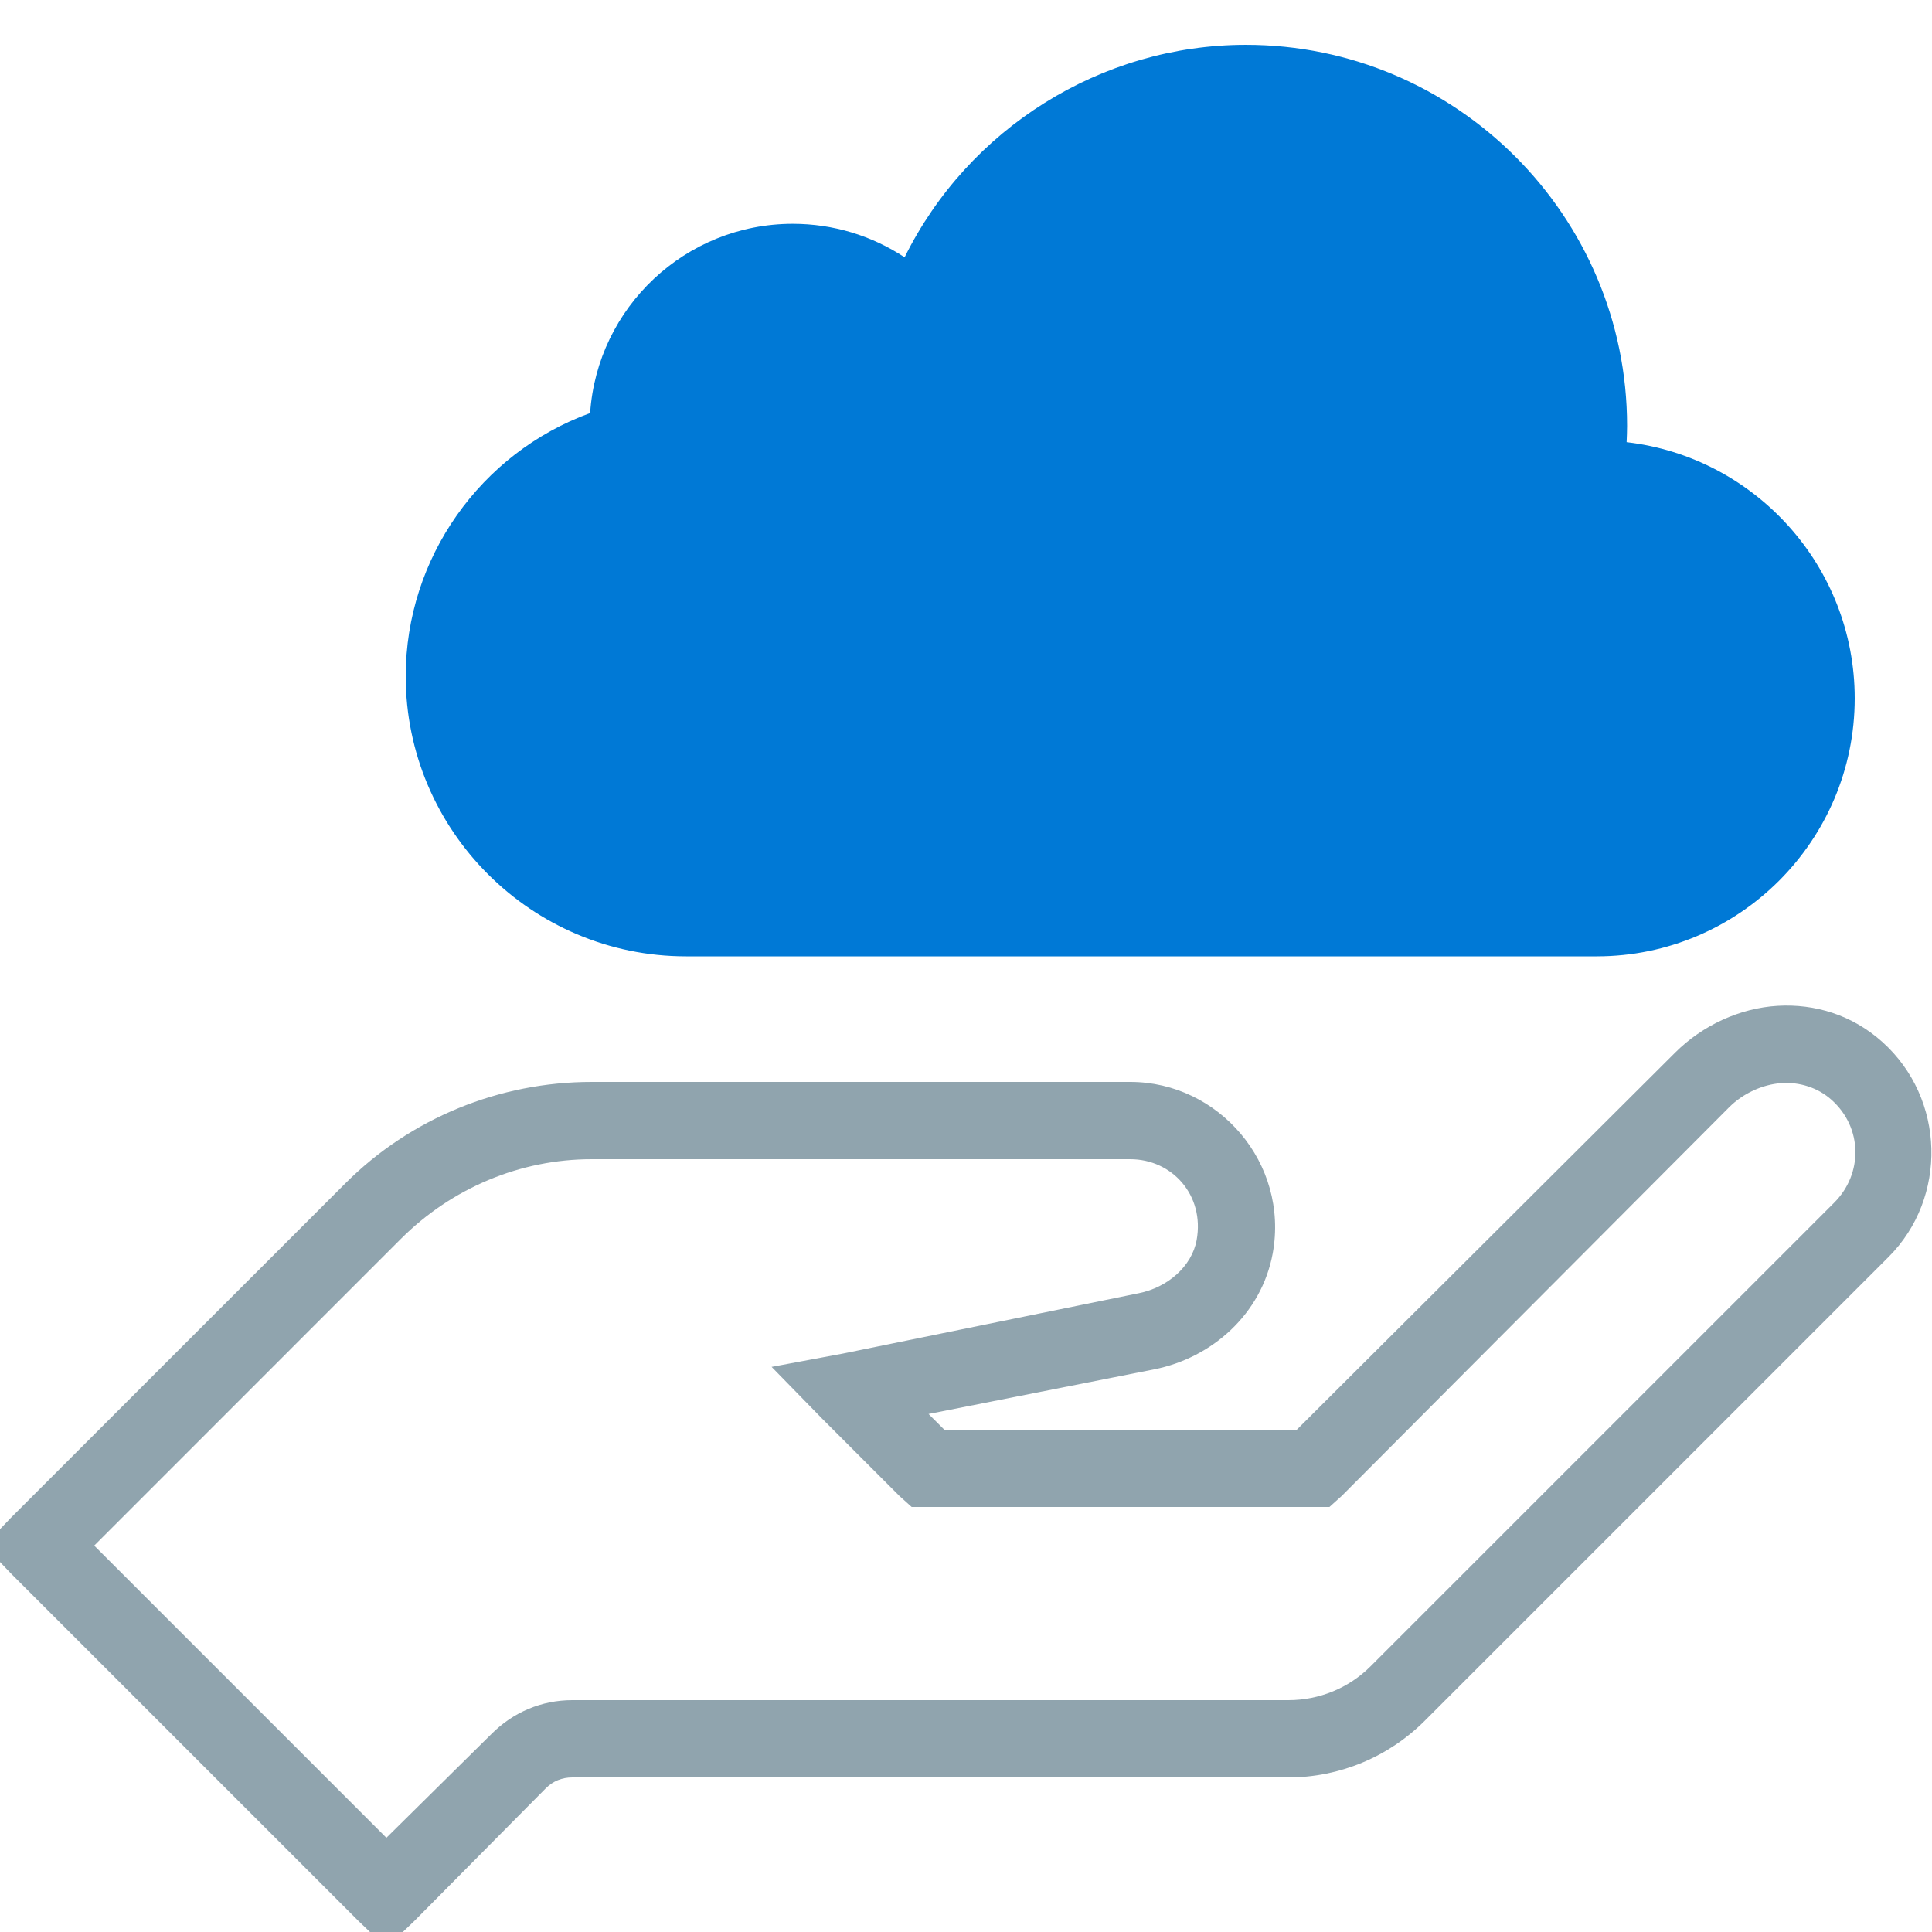
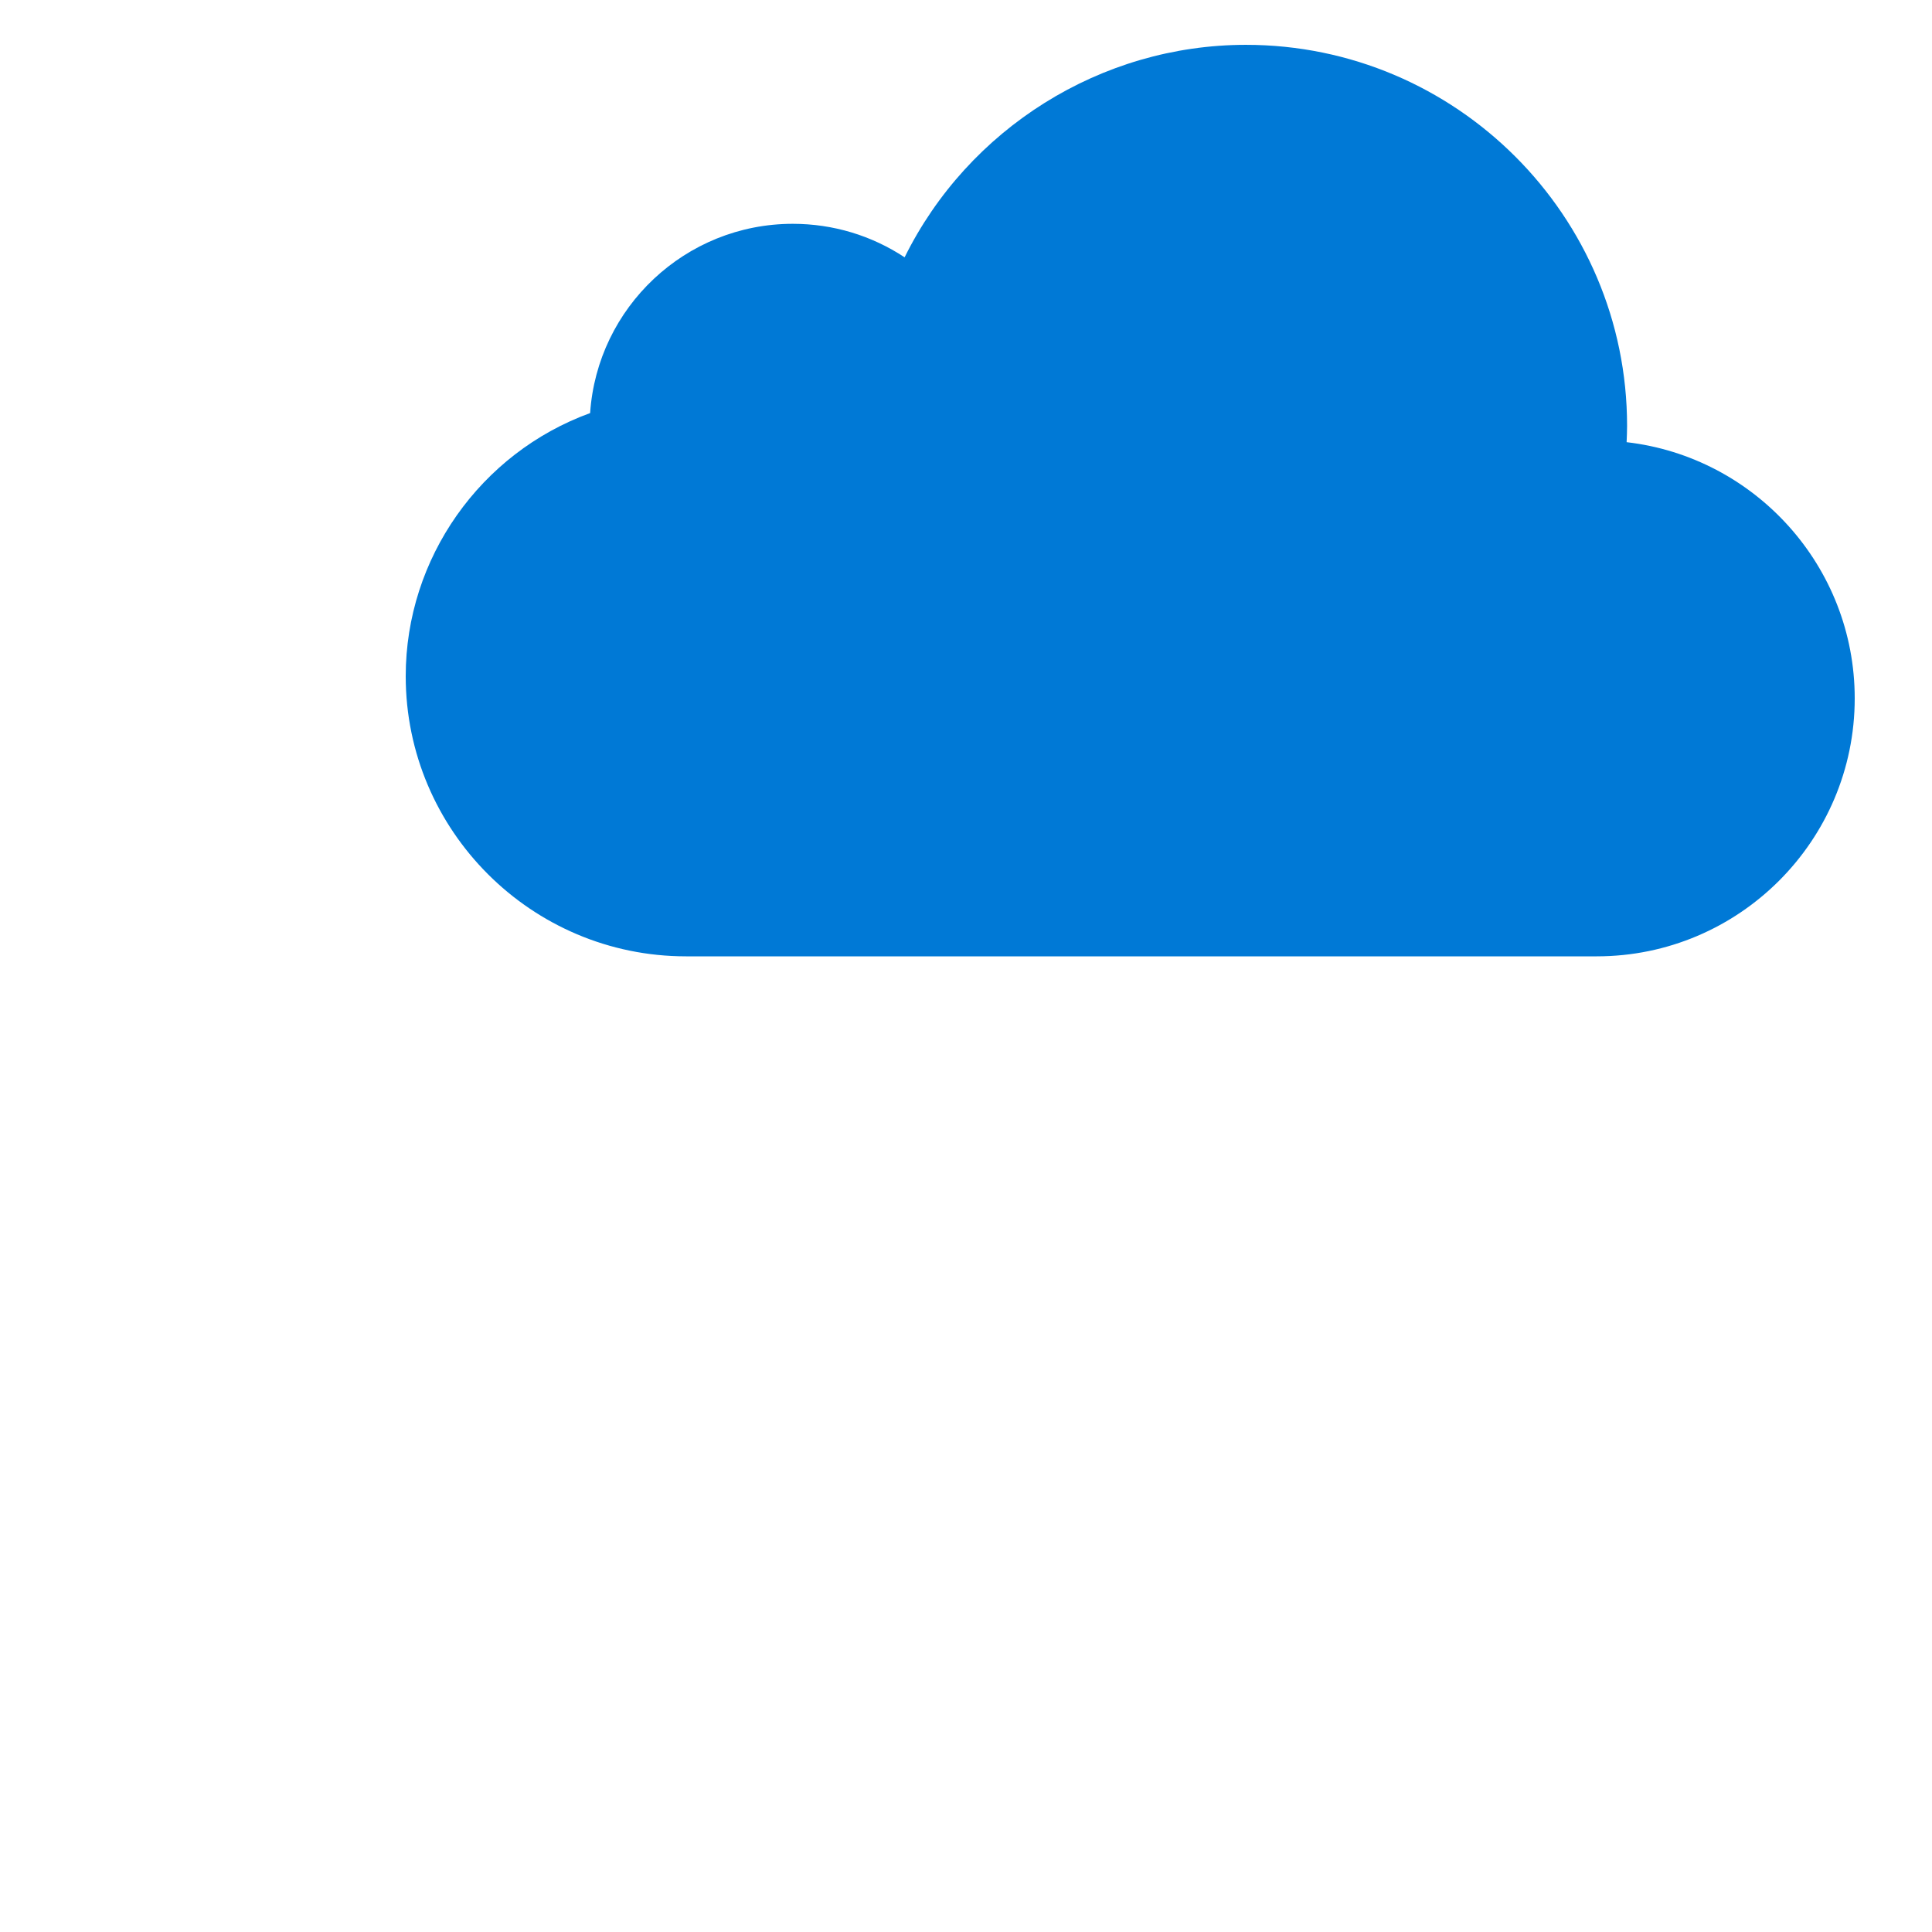
<svg xmlns="http://www.w3.org/2000/svg" viewBox="0 0 50 50" width="250px" height="250px">
  <g transform="scale(0.75,0.75) translate(14,-7)" fill="#0079d6">
    <path d="M 42.129 22.258 C 42.137 22.066 42.145 21.879 42.145 21.695 C 42.145 14.445 36.242 8.547 28.992 8.547 C 23.984 8.547 19.41 11.441 17.215 15.879 C 16.078 15.129 14.75 14.723 13.355 14.723 C 9.652 14.723 6.609 17.609 6.363 21.254 C 2.582 22.629 0 26.258 0 30.332 C 0 35.66 4.34 40 9.672 40 L 41.098 40 C 46.008 40 50 36.008 50 31.098 C 50 26.539 46.555 22.77 42.129 22.258 Z" />
  </g>
  <g fill="#90a4ae">
-     <path d="M 46 26.031 C 45.031 26.09 44.062 26.531 43.344 27.25 L 33.562 37 L 24.438 37 L 24.031 36.594 L 29.875 35.438 C 31.367 35.141 32.648 34.008 32.938 32.438 C 33.363 30.105 31.539 28 29.25 28 L 15.312 28 C 12.926 28 10.625 28.938 8.938 30.625 L 0.281 39.281 L -0.406 40 L 0.281 40.719 L 9.281 49.719 L 10 50.406 L 10.719 49.719 L 14.125 46.281 C 14.312 46.094 14.547 46 14.812 46 L 33.344 46 C 34.668 46 35.938 45.469 36.875 44.531 L 48.875 32.531 C 50.41 30.996 50.348 28.434 48.719 26.969 C 47.938 26.266 46.969 25.973 46 26.031 Z M 46.094 28.031 C 46.57 27.996 47.051 28.148 47.406 28.469 C 48.207 29.188 48.215 30.379 47.469 31.125 L 35.469 43.125 C 34.906 43.688 34.141 44 33.344 44 L 14.812 44 C 14.016 44 13.281 44.312 12.719 44.875 L 10 47.562 L 2.438 40 L 10.375 32.062 C 11.688 30.75 13.457 30 15.312 30 L 29.25 30 C 30.336 30 31.18 30.934 30.969 32.094 C 30.844 32.773 30.219 33.32 29.469 33.469 L 21.812 35.031 L 19.969 35.375 L 21.281 36.719 L 23.281 38.719 L 23.594 39 L 34.406 39 L 34.719 38.719 L 44.75 28.656 C 45.113 28.293 45.617 28.066 46.094 28.031 Z" />
-   </g>
+     </g>
</svg>